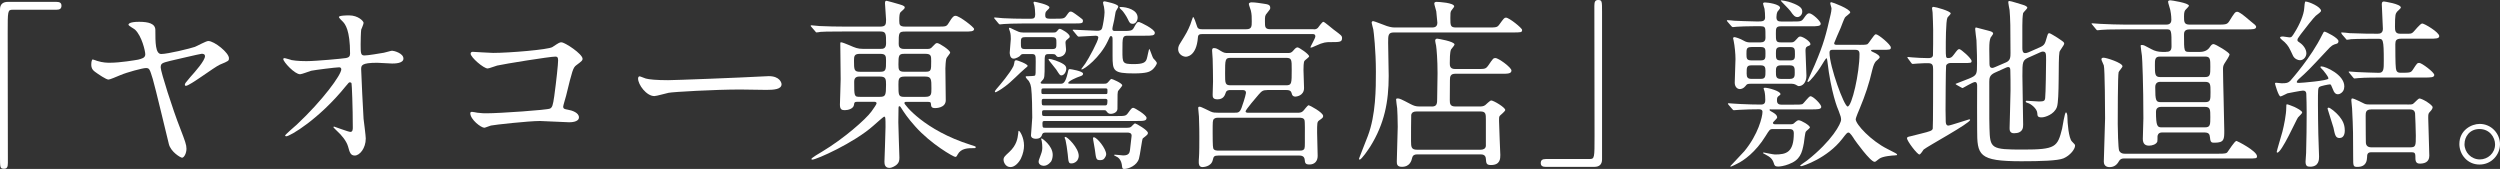
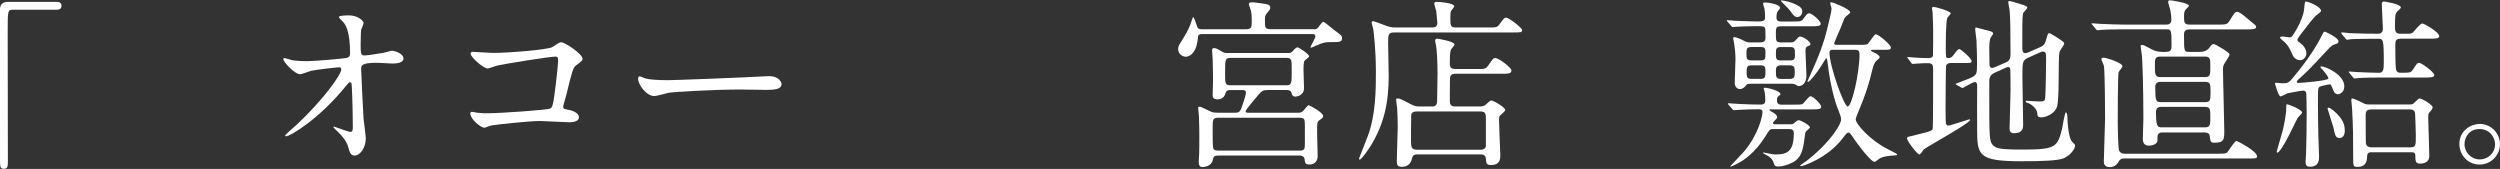
<svg xmlns="http://www.w3.org/2000/svg" id="_レイヤー_2" data-name="レイヤー 2" viewBox="0 0 669.44 45.24">
  <rect x="0" y="0" width="669.44" height="45.24" fill="#333333" stroke="none" />
  <defs>
    <style>
      .cls-1 {
        fill: #fff;
      }
    </style>
  </defs>
  <g id="_レイヤー_1-2" data-name="レイヤー 1">
    <path class="cls-1" d="M15.09.5c.93,0,1.37.29,1.37,1.03s-.39,1.08-1.37,1.08H3.38c-1.32,0-1.32.29-1.32,6.17,0,5.49.05,29.84.05,34.84,0,1.13-.25,1.57-1.03,1.57-1.08,0-1.08-.34-1.08-3.23V2.51C0,1.14.78.5,2.11.5h12.98Z" />
-     <path class="cls-1" d="M61.3,15.59c0,.69-.05.74-2.4,1.71-1.57.69-8.08,5.68-9.11,5.68-.2,0-.29-.1-.29-.29,0-.34.15-.49,1.47-2.06,1.32-1.47,3.92-4.41,3.92-5.59,0-.64-.69-.64-.88-.64-.39,0-7.54,1.71-8.48,1.91-2.11.54-2.5.64-2.5,1.76s3.23,11.27,5.19,16.22c1.37,3.58,1.71,4.46,1.71,5.54,0,1.22-.64,2.4-1.18,2.4-.39,0-2.99-1.52-3.53-3.63-.69-2.74-3.58-14.99-4.31-17.44-.83-2.65-.88-2.94-1.86-2.94-.83,0-5.05,1.13-6.86,1.91-1.03.44-2.79,1.18-3.14,1.18-.64,0-2.79-1.47-3.58-2.06-.98-.69-1.03-1.42-1.03-1.96,0-.69.15-1.37.39-1.37.15,0,1.03.34,1.18.39,1.57.49,2.74.49,3.43.49,2.74,0,6.76-.69,7.55-.83.93-.25,1.91-.44,1.91-1.42,0-.88-.93-4.9-2.74-6.61-.25-.24-1.76-1.03-1.76-1.32,0-.2.25-.78,2.84-.78,2.45,0,4.36.44,4.36,2.2,0,3.28,0,6.42,1.57,6.42,1.76,0,7.94-1.52,9.02-1.91.54-.2,2.99-1.57,3.58-1.57,1.62,0,5.54,3.14,5.54,4.61h-.01Z" />
    <path class="cls-1" d="M78.01,16.08c1.57.29,3.63.29,4.02.29,2.65,0,9.9-.69,10.63-.83.74-.15,1.08-.44,1.08-1.18,0-6.32-1.32-7.89-1.91-8.53-.2-.2-1.08-1.03-1.08-1.27,0-.44,2.3-.44,2.74-.44,2.4,0,3.87,1.52,3.87,2.01,0,.29-.54,1.57-.64,1.81-.1.59-.15,3.28-.15,4.02,0,2.35.05,2.89,1.03,2.89s4.02-.54,5.19-.73c.34-.05,1.91-.54,2.2-.54.44,0,3.04.64,3.04,2.11,0,1.32-2.4,1.32-3.04,1.32s-3.38-.2-3.97-.2c-4.31,0-4.31.73-4.31,1.76,0,.74.54,12.15.64,13.23.1.88.59,4.56.59,5.29,0,2.6-1.62,4.56-2.94,4.56-1.13,0-1.37-.83-1.81-2.45-.44-1.52-1.86-3.14-2.84-4.02-.15-.15-1.08-1.03-1.08-1.13s.15-.15.2-.15c.1,0,3.82,1.42,4.36,1.42.64,0,.64-.78.64-1.18,0-5.39-.25-11.56-.34-11.81-.05-.2-.25-.29-.44-.29-.25,0-.34.1-1.18,1.13-7.06,8.72-14.85,13.33-15.88,13.33-.15,0-.29-.1-.29-.2,0-.24,2.65-2.5,3.14-2.94,6.91-6.47,11.91-13.33,11.91-14.8,0-.29-.2-.54-.54-.54-.88,0-6.66.73-7.55.93-.49.15-2.5.93-2.94.93-1.47,0-4.51-3.33-4.51-4.07,0-.2.25-.25.29-.25.29,0,1.62.44,1.86.49v.03Z" />
    <path class="cls-1" d="M132,14.17c4.41,0,14.85-.88,15.92-1.57,1.76-1.18,1.96-1.27,2.4-1.27.98,0,5.68,3.14,5.68,4.41,0,.44-.15.59-1.67,1.72-.88.64-1.08,1.37-2.74,8.18-.1.44-.78,2.6-.78,2.89,0,.64.44.69,1.18.83,1.23.2,3.04.83,3.04,2.06,0,1.32-2.25,1.32-2.65,1.32-1.22,0-6.66-.34-7.79-.34-3.04,0-12.35,1.03-13.13,1.22-.29.05-1.52.59-1.76.59-.88,0-3.77-2.2-3.77-3.92,0-.2.2-.34.44-.34s1.27.2,1.47.24c1.08.15,1.91.15,2.5.15,3.38,0,16.22-.88,16.95-1.27.59-.29.78-.88,1.13-3.33.59-4.31,1.03-8.57,1.03-9.55,0-.83-.2-1.03-.74-1.03-1.52,0-13.67,1.96-15.58,2.4-.44.1-2.16.78-2.55.78-1.08,0-4.56-2.99-4.56-3.97,0-.39.34-.49.59-.49.29,0,4.56.29,5.39.29h0Z" />
    <path class="cls-1" d="M204.77,20.44c.29,0,.83-.05,1.08-.05,2.99,0,3.43,1.81,3.43,2.16,0,1.37-2.01,1.52-4.07,1.52-1.13,0-6.03-.1-7.01-.1-6.76,0-17.98.64-19.16.88-.59.1-3.23.88-3.82.88-2.11,0-4.36-3.04-4.36-4.7,0-.29.15-.59.39-.59s1.42.54,1.67.59c.83.24,2.84.44,5.98.44,1.62,0,18.72-.64,25.87-1.03h0Z" />
-     <path class="cls-1" d="M229.56,27.25c-.78,0-.83.29-.88.83-.15,1.03-1.57,1.42-2.45,1.42-.78,0-1.32-.15-1.32-1.47,0-.59.2-5.78.2-6.86,0-1.47-.1-8.08-.1-9.46,0-.24,0-.39.2-.39.25,0,1.32.39,2.21.78,1.57.69,2.25.98,3.63.98h4.8c.54,0,1.42,0,1.42-1.47,0-2.6,0-3.18-1.57-3.18h-9.8c-4.31,0-5.73.05-6.17.1-.2.05-.88.15-1.08.15-.15,0-.24-.15-.39-.34l-.98-1.13c-.2-.2-.2-.25-.2-.29,0-.1.05-.15.2-.15.29,0,1.81.15,2.16.2,2.4.1,4.41.15,6.71.15h9.55c1.42,0,1.57-.54,1.57-1.81,0-.69-.29-3.77-.29-4.41,0-.54.1-.69.44-.69.15,0,2.55.69,3.38.93,1.42.39,1.47.64,1.47.93s-1.13,1.13-1.22,1.32c-.15.34-.25.69-.25,2.16,0,1.13.15,1.57,1.62,1.57h8.72c2.06,0,2.3,0,2.84-.88,1.18-2.01,1.57-2.01,1.91-2.01.98,0,4.95,3.04,4.95,3.53,0,.69-.98.69-2.65.69h-15.78c-1.76,0-1.76.29-1.76,3.28,0,.64.15,1.37,1.42,1.37h5.98c.88,0,1.13,0,1.67-.64.69-.73.88-.93,1.23-.93.59,0,3.48,1.91,3.48,2.55,0,.29-.98,1.32-1.03,1.62-.15.44-.25,2.11-.25,2.6,0,1.32.1,7.3.1,8.53,0,2.11-2.65,2.11-2.84,2.11-1.03,0-1.08-.44-1.13-1.13-.05-.54-.2-.54-1.42-.54h-5.1c-.25,0-.59,0-.59.34,0,.39,5.29,7.25,17.74,11.17,1.22.39,1.37.44,1.37.59,0,.2-.1.29-.34.29-1.76,0-3.58,0-4.51,1.71-.25.49-.34.64-.64.64-.44,0-6.52-3.43-10.73-8.18-2.01-2.25-2.89-3.58-3.82-5.05-.15-.2-.2-.34-.39-.34-.25,0-.25.29-.25.49,0,.64-.05,3.28-.05,3.82,0,1.42.29,8.87.29,9.46,0,.78-.1,1.37-.88,2.01-.34.24-1.08.73-1.81.73-1.18,0-1.32-.98-1.32-1.62,0-.29.29-7.84.29-9.26,0-2.55,0-2.84-.39-2.84-.15,0-2.55,2.16-2.89,2.45-5.19,4.61-15.24,9.06-16.32,9.06-.1,0-.24,0-.24-.2,0-.25,2.2-1.57,2.89-1.96,5.73-3.43,11.66-8.62,13.18-10.73.49-.69,1.37-1.91,1.37-2.16,0-.44-.39-.44-.83-.44h-4.33ZM235.69,19.22c1.57,0,1.57-.54,1.57-2.99,0-1.27-.1-1.81-1.57-1.81h-5.44c-1.47,0-1.57.59-1.57,1.81,0,2.5.05,2.99,1.62,2.99h5.39ZM230.3,20.49c-.64,0-1.57.05-1.57,1.37,0,3.97,0,4.07,1.57,4.07h5.29c1.52,0,1.67-.39,1.67-3.23,0-1.52-.05-2.2-1.62-2.2h-5.34ZM242.2,14.41c-1.52,0-1.62.39-1.62,2.84,0,1.47.1,1.96,1.57,1.96h5.63c1.57,0,1.57-.34,1.57-2.84,0-1.37,0-1.96-1.57-1.96h-5.59,0ZM247.79,25.93c1.62,0,1.62-.74,1.62-2.2,0-2.5,0-3.23-1.67-3.23h-5.54c-1.62,0-1.62.78-1.62,2.16,0,2.89,0,3.28,1.62,3.28h5.59Z" />
-     <path class="cls-1" d="M282.43,5.01c2.3,0,2.55,0,3.14-.83.69-.98.78-1.08,1.13-1.08s.54.1,2.25,1.37c.93.69,1.03.74,1.03,1.08,0,.73-.29.73-2.65.73h-13.03c-2.84,0-4.75.1-5.49.15-.15,0-.88.1-1.03.1-.2,0-.25-.1-.44-.29l-.93-1.13c-.2-.2-.2-.24-.2-.34,0-.05.05-.1.15-.1.34,0,1.86.2,2.21.2,1.91.1,4.07.15,5.98.15h1.52c.88,0,1.13-.29,1.13-1.18,0-.59-.1-1.96-.25-2.45-.05-.15-.2-.54-.2-.69,0-.1.05-.24.29-.24.1,0,3.97.78,3.97,1.52,0,.25-.2.39-.78.98-.29.24-.34.69-.34,1.13,0,.59.15.93,1.27.93h1.27ZM271.7,16.37c.1-.2.29-.24.49-.24s2.99.98,2.99,1.52c0,.15-.39.44-.64.64-1.52,1.27-3.72,3.63-5.34,4.8-1.42,1.08-2.5,1.62-2.65,1.62-.1,0-.15-.1-.15-.2,0-.15.29-.49.39-.64.98-1.13,3.67-4.26,4.61-6.22.1-.2.25-1.08.29-1.27h.01ZM270.58,44.74c-1.42,0-1.86-1.47-1.86-1.91,0-.74.34-1.03,1.52-2.11,2.01-1.86,2.25-3.67,2.4-4.9.05-.69.05-.78.2-.78.25,0,1.37,1.76,1.37,3.97,0,.93-.24,2.2-.83,3.43-.54,1.08-1.62,2.3-2.79,2.3h-.01ZM301.84,34.21c.34,0,.74,0,1.08-.29.15-.1.78-.88,1.03-.88s3.43,1.81,3.43,2.55c0,.39-.1.49-1.37,1.47-.2.15-.74,4.56-1.03,5.44-.54,1.81-2.74,2.74-3.97,2.74-.39,0-.49-.2-.54-.59-.15-2.11-1.27-2.6-1.47-2.69-.05-.05-.69-.34-.69-.39,0-.15.2-.15.25-.15.34,0,2.11.2,2.21.2,1.57,0,1.71-.78,1.81-1.42.2-1.67.44-3.67.44-3.87,0-.78-.74-.83-1.13-.83h-21.85c-.74,0-.88.15-1.08.78-.1.24-.34.88-1.62.88-.69,0-1.27-.29-1.27-.93,0-.39.34-4.02.34-4.75,0-1.91-.05-6.22-.29-7.99-.1-.54-.15-.98-.64-1.81-.1-.15-.83-.83-.83-1.08,0-.2.1-.2.74-.2.2,0,1.57-.05,1.71-.15.24-.15.24-.54.24-3.72,0-1.67,0-2.06-1.08-2.06h-1.91c-.78,0-.83,0-1.27.54-.15.15-1.03.69-1.67.69-1.03,0-1.03-1.47-1.03-1.62,0-.54.29-3.09.29-3.63,0-.34,0-1.47-.25-2.06-.05-.1-.25-.69-.25-.73,0-.15.1-.24.25-.24.05,0,1.03.49,1.23.59.98.44,1.32.69,2.3.69h8.08c.54,0,.69,0,1.03-.39.39-.49.49-.59.73-.59.39,0,2.65,1.27,2.65,2.06,0,.24-.05.29-.59.73-.39.29-.54.49-.54.93,0,.24.15,1.47.15,1.76,0,1.86-1.67,2.06-1.96,2.06-.44,0-.54-.15-.83-.54-.2-.24-.59-.24-.83-.24h-1.03c-1.08,0-1.08.29-1.08,2.45,0,3.63,0,4.02-.64,4.61-.15.2-.44.49-.44.59,0,.29.29.29.98.29h4.31c.69,0,1.32,0,2.01-3.04.15-.78.2-.88.54-.88.2,0,3.53.54,3.53,1.22,0,.44-.29.54-.98.78-.49.15-2.99,1.18-2.99,1.71,0,.2.2.2.54.2h9.11c.54,0,.74-.05,1.18-.59.15-.15.54-.69.74-.69s2.89,1.13,2.89,1.71c0,.25-.88,1.18-1.03,1.42-.25.29-.25.73-.25,4.85,0,.93-1.03,1.37-1.81,1.37-.59,0-.83-.29-1.13-.69-.2-.29-.39-.29-.64-.29h-15.83c-.49,0-.78,0-.78.49,0,.98,0,1.08.78,1.08h19.11c2.3,0,2.55,0,3.14-.83.93-1.27,1.03-1.37,1.42-1.37.34,0,3.53,1.91,3.53,2.69,0,.83-.78.83-2.65.83h-24.5c-.49,0-.73,0-.73.64,0,1.18.1,1.18.78,1.18h21.92ZM281.7,13.14c1.18,0,1.18-.39,1.18-1.57s0-1.62-1.18-1.62h-7.15c-1.18,0-1.18.39-1.18,1.57,0,1.27,0,1.62,1.18,1.62h7.15ZM279.49,44.4c-.64,0-1.37-.39-1.37-1.08,0-.29.05-.49.59-1.91.39-.98.39-1.57.39-1.96,0-.44-.05-1.22-.15-1.71,0-.05-.15-.44-.15-.49,0-.1.1-.2.15-.2s2.94,1.91,2.94,4.41c0,.34-.05,1.08-.39,1.72-.05.05-.83,1.22-2.01,1.22ZM279.4,23.68c-.49,0-.54.1-.54.78,0,.64,0,.73.54.73h16.66c.49,0,.49-.1.49-.88,0-.49,0-.64-.49-.64h-16.66ZM279.54,26.47c-.39,0-.59.05-.59.54,0,1.08,0,1.22.64,1.22h16.22c.49,0,.74,0,.74-1.27,0-.44-.29-.49-.64-.49h-16.37ZM285.52,18.38c0,.88-.59,1.81-1.32,1.81-.39,0-.49-.2-1.37-1.57-.29-.44-2.06-2.5-2.06-2.65,0-.1.05-.2.2-.2.49,0,2.65.64,3.82,1.42.64.39.73.88.73,1.18h0ZM286.94,43.76c-.78,0-.83-.25-1.03-2.5-.1-1.13-.44-3.14-.59-3.77-.05-.1-.24-.54-.24-.64s.1-.2.2-.2c.54,0,3.58,2.94,3.58,5.1,0,.39-.15.83-.39,1.22-.1.1-.59.78-1.52.78h-.01ZM301.98,9.56c-1.42,0-1.42.39-1.42,4.02,0,3.33,0,3.58,3.09,3.58,2.45,0,3.14-.44,3.43-1.42.15-.39.54-2.65.69-2.65.1,0,.88,2.35,1.03,2.5s.98,1.03.98,1.27c0,.39-.73,1.57-1.57,2.06-.39.25-1.13.74-4.51.74-5.63,0-5.78-.69-5.78-4.7v-4.21c0-.64,0-1.08-.44-1.08-.25,0-.25.05-.88,1.42-2.01,4.26-6.22,7.5-6.96,7.5-.05,0-.1-.05-.1-.1s.93-1.22,1.08-1.47c.93-1.37,3.48-6.08,3.48-6.96,0-.44-.44-.49-.78-.49-.64,0-3.97.24-4.46.24-.2,0-.25-.1-.44-.29l-.93-1.13c-.17-.16-.25-.27-.25-.34,0-.1.15-.1.2-.1.88,0,5.29.29,6.27.29.54,0,1.18,0,1.42-.73.2-.64.64-3.14.64-4.21,0-.34-.05-.83-.15-1.47-.05-.15-.25-.93-.25-1.08,0-.29.15-.39.44-.39.05,0,3.63.69,3.63,1.37,0,.2-.05.29-.64,1.27-.1.15-.34,1.96-.44,2.35-.05.34-.49,1.96-.49,2.35,0,.59.39.59.78.59h1.86c2.06,0,2.65,0,3.09-.83.78-1.42.88-1.57,1.42-1.57.2,0,4.21,1.86,4.21,2.89,0,.78-.78.78-2.65.78h-4.61,0ZM294.59,42.88c-1.08,0-1.08-.29-1.42-2.89-.05-.49-.49-2.6-.49-2.99,0-.15.15-.25.2-.25.88,0,3.33,3.09,3.33,4.56,0,.39-.29.88-.59,1.23-.25.29-.74.34-1.03.34ZM299.78,2.02c0-.15.25-.15.29-.15,1.71,0,4.56.78,4.56,2.84,0,.73-.44,1.67-1.32,1.67-.69,0-.88-.34-1.27-1.18-.39-.88-1.32-2.16-1.52-2.35-.15-.15-.74-.64-.74-.83h0Z" />
    <path class="cls-1" d="M351.77,7.85c.34,0,.73,0,1.13-.39.2-.24,1.13-1.62,1.47-1.62.29,0,2.35,1.81,2.84,2.16,1.91,1.42,2.16,1.57,2.16,2.2,0,1.08-.59,1.08-3.28,1.08-.83,0-1.71,0-3.77.98-.98.44-1.08.49-1.27.49-.05,0-.15,0-.15-.05,0-.29,1.32-2.45,1.32-2.94,0-.64-.49-.64-.78-.64h-29.4c-.88,0-1.22.15-1.27.93-.39,5.14-3.09,5.14-3.23,5.14-.83,0-2.06-.69-2.06-2.01,0-.74.29-1.18.59-1.67,1.62-2.6,1.96-3.18,2.7-5,.1-.29.64-1.96.69-1.96.29,0,.78,1.62,1.08,2.5.2.69.69.78,1.32.78h11.86c1.47,0,1.47-.78,1.47-2.11,0-1.13,0-1.86-.24-2.89-.05-.25-.54-1.47-.54-1.76,0-.34.49-.44.73-.44.93,0,2.16.2,3.09.34,1.37.2,1.91.29,1.91,1.18,0,.29-.15.49-.83,1.32-.59.69-.59.83-.59,2.3s0,2.06,1.52,2.06h11.56l-.03.02ZM339.37,24.12c-1.13,0-1.47.2-2.35,1.22-.49.54-3.48,4.07-3.48,4.46s.44.39.78.39h13.13c.44,0,1.03,0,1.47-.44.25-.2,1.18-1.57,1.52-1.57.2,0,3.87,1.91,3.87,2.89,0,.44-.25.59-1.08,1.18-.54.39-.54.69-.54,3.28,0,.98.15,5.68.15,6.22,0,1.37-.78,2.3-2.2,2.3-1.18,0-1.18-.49-1.27-1.27-.1-1.13-1.08-1.13-1.57-1.13h-21.51c-1.22,0-1.32.29-1.52,1.13-.39,1.96-2.74,1.96-2.79,1.96-.98,0-.98-.98-.98-1.32s0-.83.05-1.18c.1-1.22.1-4.12.1-5.44,0-.49,0-3.63-.1-5.59,0-.34-.2-1.86-.2-2.2,0-.25,0-.44.39-.44.44,0,2.5,1.13,2.99,1.32.64.29,1.22.29,1.86.29h4.56c.83,0,1.32,0,1.81-1.32.98-2.74,1.18-3.92,1.18-3.97,0-.78-.59-.78-1.13-.78h-2.99c-.39,0-1.13,0-1.32.78-.25.78-.69,1.71-2.21,1.71-1.27,0-1.27-.69-1.27-1.27,0-.49.1-2.94.1-3.53,0-.64-.05-5.1-.1-6.03,0-.29-.15-1.86-.15-2.2,0-.24,0-.69.44-.69.59,0,.83.1,1.91.78.83.49,1.08.54,1.91.54h15.88c.74,0,1.08,0,1.67-.73.49-.59.78-.78,1.08-.78.39,0,3.09,1.81,3.09,2.4,0,.24-1.08.98-1.22,1.18-.29.29-.29,1.86-.29,2.5,0,.69.15,4.07.15,4.8,0,2.11-2.11,2.3-2.3,2.3-.78,0-.93-.54-.98-.78-.15-.54-.34-.98-1.42-.98h-5.12ZM347.75,40.33c.44,0,1.03.05,1.37-.29s.29-.69.29-3.72c0-.64.05-3.77-.1-4.16-.2-.64-1.03-.64-1.52-.64h-21.41c-.44,0-.98,0-1.32.34s-.34.64-.34,3.67c0,.69,0,3.82.15,4.16.2.64.98.64,1.52.64,0,0,21.36,0,21.36,0ZM344.37,22.84c1.52,0,1.52-.44,1.52-4.21,0-2.65,0-3.14-1.52-3.14h-14.8c-1.52,0-1.52.44-1.52,4.21,0,2.65,0,3.14,1.52,3.14,0,0,14.8,0,14.8,0Z" />
    <path class="cls-1" d="M383.37,7.36c.54,0,1.52,0,1.52-1.27,0-.2-.15-1.76-.29-3.04-.05-.34-.54-1.81-.54-2.11s.29-.44.59-.44c.64,0,4.75.24,4.75,1.22,0,.2-.69.93-.78,1.13-.25.34-.25.88-.25,1.96,0,1.96,0,2.55,1.47,2.55h8.53c2.3,0,2.55,0,3.14-.83,1.18-1.62,1.32-1.81,1.76-1.81.83,0,4.31,2.79,4.31,3.28,0,.69-.25.69-2.6.69h-31.75c-1.52,0-1.52.78-1.52,2.74,0,1.42.15,7.64.15,8.92,0,6.86-1.13,12.79-4.95,18.91-.49.74-2.3,3.48-2.84,3.48-.15,0-.15-.2-.15-.29s2.06-5.24,2.35-6.03c2.16-5.68,2.16-12.79,2.16-17.2,0-5.83-.59-10.73-.69-11.32-.05-.29-.44-1.57-.44-1.81,0-.2.1-.44.39-.44s3.09,1.13,3.67,1.32c1.22.39,1.71.39,2.5.39h9.51,0ZM383.37,28.53c1.47,0,1.47-.83,1.47-2.3,0-1.03.1-5.63.1-6.57,0-3.72-.25-6.52-.39-7.45-.05-.2-.25-1.13-.25-1.32,0-.39.29-.54.54-.54.15,0,4.65.73,4.65,1.57,0,.24-.83,1.13-.93,1.32-.34.69-.34,2.79-.34,3.67,0,.64,0,1.57,1.42,1.57h5.88c2.11,0,2.3,0,2.99-.93,1.27-1.86,1.37-2.01,1.91-2.01.88,0,4.31,2.55,4.31,3.33,0,.88-1.03.88-2.6.88h-12.44c-.54,0-1.08.1-1.32.73-.1.2-.15.29-.15,6.27,0,.98.05,1.76,1.47,1.76h6.52c.39,0,.98,0,1.47-.34.25-.2,1.32-1.27,1.62-1.27.64,0,3.77,1.86,3.77,2.55,0,.34-1.18,1.27-1.37,1.47-.29.29-.29.44-.29,1.52,0,1.42.34,8.62.34,9.06,0,.93,0,2.69-2.5,2.69-1.27,0-1.27-.49-1.37-1.67-.05-.98-.74-1.18-1.37-1.18h-17c-.64,0-1.18.15-1.37.93-.15.64-.54,2.4-2.74,2.4-1.27,0-1.37-.69-1.37-1.37,0-1.47.25-7.99.25-9.36,0-2.25-.1-3.92-.15-4.95-.05-.34-.29-2.06-.29-2.4,0-.15.2-.24.39-.24.54,0,.98.2,3.58,1.57.78.39,1.32.59,2.25.59h3.33l-.02.02ZM379.31,29.85c-.73,0-1.27.2-1.42.93-.05.24-.05,6.32-.05,7.01,0,1.57.1,2.3,1.57,2.3h17.1c.64,0,1.27-.24,1.37-.98v-7.1c0-1.42,0-2.16-1.42-2.16,0,0-17.15,0-17.15,0Z" />
-     <path class="cls-1" d="M413.95,44.69c-.93,0-1.37-.29-1.37-1.03s.39-1.08,1.37-1.08h11.71c1.32,0,1.32-.29,1.32-6.17,0-5.49-.05-29.84-.05-34.84,0-1.13.24-1.57,1.03-1.57,1.03,0,1.03.34,1.03,3.23v39.44c0,1.37-.74,2.01-2.06,2.01h-12.98Z" />
    <path class="cls-1" d="M471.48,11.33c.34,0,1.27,0,1.27-1.18,0-1.32,0-2.25-.1-2.55-.25-.59-.49-.59-2.35-.59-2.55,0-4.36.1-5.24.15-.2,0-.88.1-1.03.1s-.29-.1-.44-.29l-.98-1.13c-.1-.15-.2-.25-.2-.34s.05-.1.15-.1c.29,0,1.57.1,1.81.15.29,0,4.31.2,6.12.2,1.37,0,2.16,0,2.16-1.08,0-.54-.05-1.81-.15-2.3-.05-.25-.39-1.18-.39-1.37,0-.25.15-.34.54-.34.69,0,4.02.44,4.02,1.47,0,.2-.59.83-.69.98-.2.39-.29.98-.29,1.47,0,.98.44,1.18,1.27,1.18h2.99c2.2,0,2.45,0,3.04-.83.74-1.08,1.03-1.37,1.47-1.37.83,0,3.09,2.11,3.09,2.79s-.98.69-2.65.69h-8.04c-1.32,0-1.32.59-1.32,1.96,0,1.91,0,2.35,1.32,2.35h2.74c.39,0,.78,0,1.37-.74.49-.54.69-.83,1.08-.83.74,0,2.74,1.32,2.74,2.01,0,.29-.1.34-.83.64-.44.2-.49.64-.49,1.18,0,1.03.25,5.73.25,6.66,0,1.91-1.08,2.79-2.06,2.79-.2,0-.49-.2-.83-.39-.25-.15-.64-.24-1.03-.24h-11.07c-.78,0-.98.1-1.32.59-.54.69-1.18.83-1.52.83-.73,0-1.37-.64-1.37-1.71s.2-5.44.2-6.32c0-1.42-.2-3.48-.49-4.9,0-.1-.15-.54-.15-.64s.05-.34.34-.34c.25,0,1.47.34,2.65,1.03.49.29,1.03.39,1.62.39h2.79v-.03ZM474.22,29.26c-.2,0-.39,0-.39.2,0,.15.64.49.83.59.59.34,1.22.78,1.22,1.42,0,.29-1.13,1.18-1.13,1.42,0,.39.49.39.69.39h3.87c.83,0,.93-.1,1.37-.54.34-.29.64-.54.98-.54.64,0,2.99,1.37,2.99,1.91,0,.25-.98.93-1.08,1.13-.24.29-.44,2.6-.54,3.09-.49,2.69-1.03,4.51-4.02,5.63-1.22.49-2.4.64-2.89.64-.83,0-.98-.34-1.13-.88-.39-1.22-.98-1.67-2.25-2.35-.59-.29-.64-.34-.64-.39,0-.1.1-.15.15-.15.1,0,2.55.54,3.04.54,3.09,0,5.05-.59,5.05-5.68,0-1.13-.69-1.13-1.47-1.13h-4.17c-.78,0-.88.2-1.91,1.86-2.65,4.31-5.88,6.61-7.69,7.45-.25.15-1.47.73-1.57.73-.05,0-.2,0-.2-.1,0-.05,3.19-3.33,3.77-4.02,3.72-4.51,4.85-9.21,4.85-10.53,0-.59-.54-.69-.93-.69-1.71,0-3.62.05-5.29.15-.2,0-1.32.1-1.42.1-.2,0-.29-.1-.44-.29l-.98-1.13c-.15-.2-.2-.25-.2-.34,0-.05.05-.1.2-.1.2,0,2.6.2,3.09.2,2.4.1,3.58.15,5.54.15,1.08,0,1.18-.59,1.18-1.27s-.05-1.57-.2-2.25c0-.1-.25-.64-.25-.78,0-.2.25-.2.39-.2.98,0,4.12.93,4.12,1.67,0,.2-.05.25-.54.59-.29.24-.39.44-.39,1.08,0,.44.05,1.18,1.13,1.18h3.28c1.37,0,2.01,0,2.4-.15.39-.2,1.71-2.11,2.16-2.11.73,0,2.89,2.16,2.89,2.84s-.93.69-2.65.69h-10.83v-.03ZM468.98,12.6c-1.32,0-1.32.54-1.32,1.86,0,1.18.05,1.71,1.32,1.71h2.5c1.27,0,1.27-.54,1.27-1.86,0-1.18,0-1.72-1.27-1.72h-2.5ZM468.98,17.5c-1.27,0-1.27.54-1.27,2.2,0,1.03.29,1.42,1.27,1.42h2.5c1.27,0,1.27-.59,1.27-2.2,0-1.03-.29-1.42-1.27-1.42h-2.5ZM479.37,16.18c1.27,0,1.27-.59,1.27-1.67,0-1.37,0-1.91-1.27-1.91h-2.55c-1.23,0-1.27.59-1.27,1.67,0,1.37,0,1.91,1.27,1.91h2.55ZM479.27,21.13c1.32,0,1.32-.78,1.32-1.67,0-1.27,0-1.96-1.32-1.96h-2.4c-1.32,0-1.32.74-1.32,1.67,0,1.27,0,1.96,1.32,1.96,0,0,2.4,0,2.4,0ZM482.6,3.1c0,.93-.74,1.47-1.27,1.47-.69,0-1.08-.39-1.91-1.62-.34-.49-2.6-2.69-2.6-2.79,0-.2,2.11.24,2.84.54,2.4.88,2.94,1.52,2.94,2.4h0ZM497.89,12.01c.83,0,1.71,0,2.11-.15.49-.24,1.81-2.69,2.3-2.69.69,0,4.02,2.79,4.02,3.53,0,.64-.25.64-2.45.64h-2.3c-.34,0-.54,0-.54.2,0,.15.15.24,1.32.78.29.2.98.54.98,1.03,0,.24-.88.93-1.03,1.08-.29.39-.59.78-.98,2.4-.78,3.48-1.91,6.81-3.28,10.09-.25.54-1.13,2.69-1.13,2.99,0,1.42,4.21,5.83,8.43,7.94,2.4,1.22,2.65,1.32,2.65,1.57,0,.15-.05.15-.74.2-.39,0-3.14.2-4.02.88-.93.73-1.03.83-1.27.83-1.13,0-5.19-5.68-5.39-5.98-.39-.64-1.18-1.86-1.57-1.86s-.54.2-1.71,1.71c-3.97,5.14-10.53,7.3-10.97,7.3-.1,0-.29-.05-.29-.15s1.57-1.18,1.86-1.37c6.71-5.29,9.11-9.9,9.11-10.93,0-.59-.1-.93-.64-2.35-.29-.59-2.06-4.9-3.04-13.38-.05-.34-.1-.74-.24-.74s-1.08,1.52-1.18,1.71c-1.37,2.3-3.38,4.65-3.72,4.65-.15,0-.2-.05-.2-.15,0-.05,1.76-3.92,1.96-4.41,2.45-5.73,3.04-8.18,4.26-13.52.1-.44.24-1.13.24-1.57,0-.24-.34-1.18-.34-1.42,0-.15.1-.29.25-.29.34,0,5.1,1.81,5.1,2.74,0,.29-1.32,1.13-1.42,1.37-.25.39-.98,2.35-1.13,2.74-.25.54-1.76,4.02-1.76,4.12,0,.44.34.44.78.44h5.98v.02ZM490.73,13.34c-.34,0-.83,0-.83.78,0,3.67,3.92,14.4,4.85,14.4,1.13,0,3.18-8.92,3.18-14.06,0-1.13-.64-1.13-1.52-1.13h-5.68,0Z" />
    <path class="cls-1" d="M522.44,16.86c-.54,0-1.13.15-1.32.74-.1.34-.15,10.88-.15,11.81,0,.39.05,2.55.05,3.04,0,.24,0,1.18.69,1.18.49,0,5.44-1.67,5.59-1.67.05,0,.25,0,.25.15,0,.88-11.32,7.01-12.45,7.94-.15.2-.83,1.32-1.13,1.32-.59,0-3.33-3.63-3.33-4.36,0-.34.54-.44.83-.49s2.25-.54,2.74-.69c2.79-.69,3.14-.83,3.33-1.37.1-.34.1-13.82.1-15.87,0-1.13-.15-1.67-1.32-1.67-.25,0-1.91,0-2.89.1-.1,0-1.18.1-1.27.1-.15,0-.25-.1-.39-.29l-.83-1.13c-.1-.15-.2-.25-.2-.34s.1-.1.2-.1c.15,0,.88.1,1.03.1.98.1,3.18.2,4.31.2.59,0,1.18-.05,1.32-.74.05-.2.05-5.83.05-6.81,0-.64-.1-3.97-.15-4.65,0-.15-.15-.93-.15-1.13s.1-.39.39-.39c.54,0,4.61,1.13,4.61,1.76,0,.24-.78.93-.88,1.13-.44.88-.44,6.86-.44,8.13,0,2.4,0,2.69.64,2.69.69,0,.98-.2,1.52-.93.98-1.32,1.13-1.47,1.47-1.47.44,0,3.28,2.5,3.28,3.18,0,.54-.2.54-2.06.54h-3.44ZM543.31,15.35c-1.76.78-1.76,1.18-1.76,5,0,2.06.2,11.17.2,13.03,0,.73,0,2.3-2.45,2.3-1.18,0-1.18-.93-1.18-1.37,0-.78.25-8.48.25-10.09,0-2.01,0-3.67-.05-5.14,0-.54,0-1.13-.59-1.13-.1,0-.29.05-.54.15l-3.04,1.37c-1.37.64-1.47,1.42-1.47,2.45,0,10.93,0,11.17.05,12.35.15,5.54.39,5.78,9.06,5.78s9.16-.69,10.39-5.59c.15-.69.69-4.36,1.03-4.36.2,0,.39.54.39,1.27,0,1.42.34,5.68,1.22,6.52.74.74.83.83.83,1.13,0,.88-1.27,2.6-3.09,3.38-1.52.64-6.12.78-11.27.78-11.56,0-11.86-1.62-11.86-8.53,0-1.86-.05-10.04,0-11.71,0-.34-.05-.98-.59-.98s-3.23,1.62-3.28,1.62c-.1,0-.15-.05-.39-.15l-1.22-.69c-.2-.1-.29-.2-.29-.29,1.18-.44,2.89-1.13,3.63-1.42,2.11-.88,2.11-1.18,2.11-4.02,0-.83,0-2.99-.15-6.22-.05-.49-.34-2.55-.34-2.94,0-.25,0-.49.24-.49.1,0,3.04.78,3.19.83.93.24,1.37.39,1.37.83,0,.2-.64.93-.69,1.08-.25.74-.34,1.32-.34,3.09,0,.59.05,3.28.05,3.87s.1,1.13.78,1.13c.15,0,.29-.05.78-.25l2.94-1.27c1.08-.49,1.13-1.37,1.13-2.45,0-6.96-.05-9.26-.25-11.56-.05-.29-.34-1.67-.34-1.96,0-.2,0-.44.24-.44.49,0,3.23.93,3.67,1.03.69.2,1.18.49,1.18.78s-1.08,1.22-1.13,1.47c-.15.83-.2,2.16-.2,3.38v5.93c0,.54.05,1.37.73,1.37.29,0,.54-.05.98-.24l2.99-1.32c1.23-.54,1.37-.98,1.76-2.35.39-1.27.39-1.42.78-1.42.25,0,1.67.93,2.11,1.18,1.67,1.13,1.86,1.22,1.86,1.62s-1.22,1.86-1.27,2.25c-.39,1.96.05,12.69-.69,14.75-.73,1.96-3.18,2.74-4.07,2.74-1.13,0-1.13-.39-1.18-1.18-.1-1.18-1.67-2.45-2.6-2.69-.15-.05-.49-.15-.49-.34s.1-.24.2-.24c.54,0,2.89.2,3.38.2,1.37,0,1.52-.25,1.62-.88.15-1.13.25-8.92.25-10.19,0-1.81,0-2.3-.93-2.3-.15,0-.29.05-.74.24l-2.94,1.32.03-.02Z" />
    <path class="cls-1" d="M579.96,13.88c.78,0,1.52-.1,1.52-1.42,0-4.36,0-4.61-1.37-4.61h-11.22c-4.26,0-5.68.1-6.17.15-.15,0-.88.1-1.03.1-.2,0-.29-.1-.44-.29l-.93-1.13c-.2-.24-.25-.24-.25-.34s.1-.1.2-.1c.34,0,1.86.15,2.16.15,2.4.1,4.41.2,6.71.2h10.83c.44,0,1.47,0,1.47-1.27,0-.1,0-1.32-.29-2.65-.05-.34-.59-1.86-.59-2.2,0-.29.29-.39.64-.39.15,0,4.95.69,4.95,1.47,0,.15-.69.83-.83.98-.34.34-.49.73-.49,1.86,0,1.42,0,2.2,1.47,2.2h7.45c2.06,0,2.6,0,3.14-.83,1.47-2.35,1.62-2.6,2.21-2.6.83,0,3.67,2.69,4.31,3.14.1.05.73.54.73.88,0,.69-.93.69-2.6.69h-15.24c-1.47,0-1.47.93-1.47,1.42,0,4.56,0,4.61,1.52,4.61h2.74c1.71,0,2.4-.93,2.6-1.22.34-.54.64-.88,1.03-.88.54,0,4.31,2.25,4.31,2.79,0,.29-.83,1.62-1.42,2.5-.34.59-.34.98-.34,1.57,0,2.6.34,13.91.34,16.27s0,3.28-2.6,3.28c-.73,0-1.13,0-1.22-1.37-.1-1.03-.39-1.37-1.62-1.37h-11.22c-1.08,0-1.22.83-1.22,1.08,0,.44,0,1.27-.05,1.37-.29.74-1.37,1.08-2.21,1.08-.98,0-1.67-.44-1.67-1.81,0-.88.15-4.7.15-5.49,0-9.02-.29-15.83-.39-16.76-.05-.44-.34-2.3-.34-2.65,0-.2.1-.25.29-.25.54,0,.69.1,2.6,1.13.88.49,1.86.73,2.94.73h.93l-.02-.02ZM568.6,42.44c-.49,0-.93.25-1.18.69-.59,1.08-1.37,1.62-2.55,1.62-.2,0-1.52,0-1.52-1.47,0-1.67.34-9.75.34-11.56,0-1.67-.05-13.33-.34-14.21-.05-.24-.64-1.32-.64-1.62,0-.44.44-.44.59-.44.74,0,5.05,1.37,5.05,2.3,0,.29-.93,1.27-1.03,1.57-.24.64-.24,12.64-.24,13.91,0,.93.1,6.61.39,7.15.1.15.39.78,1.47.78h25.04c1.91,0,2.21-.1,2.45-.39.39-.49,1.96-3.04,2.45-3.04.15,0,5.49,2.69,5.49,4.12,0,.59-.25.59-2.6.59,0,0-33.17,0-33.17,0ZM578.35,15.15c-1.32,0-1.32.88-1.32,2.25,0,2.4,0,3.23,1.37,3.23h12.1c1.37,0,1.37-.73,1.37-2.74s0-2.74-1.37-2.74h-12.15,0ZM578.59,21.91c-.49,0-1.47.05-1.47,1.42,0,3.67.2,4.02,1.52,4.02h11.81c1.47,0,1.47-.59,1.47-2.69s0-2.74-1.47-2.74h-11.86ZM578.69,28.62c-1.18,0-1.37.78-1.37,1.32,0,3.82.39,4.16,1.47,4.16h11.66c1.42,0,1.42-.73,1.42-2.74s0-2.74-1.42-2.74h-11.76,0Z" />
    <path class="cls-1" d="M626.02,25.24c-.73,0-1.08-.69-1.22-1.08-.59-1.42-.64-1.57-.88-1.57-.39,0-2.55.44-2.84.69-.39.29-.39.74-.39,4.65,0,2.69.05,5.34.1,7.99,0,.98.2,5.1.2,5.98,0,.78,0,2.74-2.4,2.74-.83,0-1.22-.24-1.22-1.37,0-.34.15-1.91.15-2.3.1-4.65.15-6.37.15-10.83,0-.54-.05-4.9-.1-5.1-.05-.49-.29-.78-.88-.78-.49,0-3.97.69-4.17.73-.29.1-1.57.83-1.86.83-.54,0-1.47-3.33-1.47-3.43,0-.15.1-.24.25-.24.2,0,1.27.15,1.52.15,1.37,0,1.71-.1,2.3-.64.34-.39,5.63-6.32,8.52-12.25.39-.83.49-.93.69-.93.34,0,3.72,1.67,3.72,2.55,0,.44-.29.64-.54.69-.98.29-1.22.34-2.65,1.91-4.66,5-5.19,5.54-7.45,7.55-.49.44-.54.73-.54.78,0,.24.34.24.59.24.64,0,7.89-.59,7.89-1.18,0-.25-.15-.64-1.37-2.16-.2-.2-.78-.78-.78-.88,0-.15.1-.2.29-.2,1.08,0,6.12,2.2,6.12,5.34,0,.93-.39,1.62-1.22,2.01-.1.05-.29.1-.49.1h-.02ZM616.47,30.14c0,.24-.98,1.13-1.13,1.32-.54.78-4.36,9.41-5.54,9.41-.1,0-.15-.1-.15-.2,0-.24,1.32-4.65,1.52-5.39.44-1.71,1.03-4.65,1.03-6.37,0-.88,0-.98.25-.98.2,0,1.67.59,1.91.69.69.34,2.11,1.03,2.11,1.52ZM615.83,11.43c.88.59,1.76,1.71,1.76,2.84,0,.88-.69,1.86-1.71,1.86-.59,0-1.47-.39-1.86-1.18-1.03-2.2-1.22-2.65-2.25-3.67-.2-.2-1.22-.93-1.22-1.22s.59-.29.78-.29c.25,0,1.47.24,1.71.24.59,0,.69-.15,1.47-1.42,1.32-2.11,2.4-4.7,2.5-6.32.05-.73.15-1.86.34-1.86.88,0,4.17,1.42,4.17,2.5,0,.25-.83.88-1.42,1.32-.39.29-3.04,3.63-4.02,4.95-.83,1.13-.88,1.23-.88,1.57,0,.25.15.39.64.69h-.01ZM627.88,34.85c0,.54-.05,2.11-1.42,2.11-1.08,0-1.22-.88-1.62-2.79-.2-.78-1.57-4.9-1.57-5.05,0-.2.1-.29.29-.29.39,0,1.91,1.18,2.84,2.3.78.98,1.47,2.06,1.47,3.72h.01ZM627.1,9.12c-.1-.15-.2-.25-.2-.29,0-.1.1-.15.15-.15.34,0,1.81.15,2.16.2,3.97.15,5.29.15,7.5.15.59,0,1.37-.15,1.37-1.32,0-.93-.29-5.54-.29-6.57,0-.59.2-.74.59-.74.05,0,4.51.64,4.51,1.62,0,.24-.88.93-1.03,1.13-.39.54-.54.73-.54,3.92,0,1.03,0,1.96,1.37,1.96h1.76c1.03,0,1.27,0,1.71-.39.34-.29,1.91-2.35,2.45-2.35.59,0,4.56,2.35,4.56,3.38,0,.69-.98.69-2.65.69h-7.59c-1.27,0-1.52.49-1.52,1.47,0,1.13,0,5.54.15,6.47.1.74.34,1.18,1.22,1.18,2.55,0,2.79,0,3.33-.83,1.08-1.67,1.18-1.81,1.71-1.81.64,0,4.02,2.5,4.02,3.23,0,.69-.98.69-2.65.69h-11.47c-1.18,0-4.46,0-6.17.15-.15,0-.88.1-1.03.1-.2,0-.29-.1-.44-.29l-.93-1.13c-.1-.15-.24-.24-.24-.34s.15-.1.2-.1c.29,0,1.76.15,2.11.15,1.52.05,4.36.2,5.78.2,1.32,0,1.32-1.03,1.32-3.18,0-5.93-.2-5.93-1.52-5.93h-1.08c-1.18,0-4.51,0-6.17.1-.2.05-.88.15-1.08.15-.15,0-.25-.15-.39-.34l-.98-1.13v-.05ZM644.64,27.99c.88,0,1.08,0,1.47-.15.29-.15,1.42-1.47,1.76-1.47.74,0,3.53,1.71,3.53,2.35,0,.39-.39.88-.69,1.18-.44.49-.49.54-.49,1.71,0,1.42.29,8.53.29,10.09,0,1.86-1.52,2.11-2.55,2.11-1.18,0-1.18-.88-1.18-1.91,0-1.13-.39-1.13-1.27-1.13h-10.58c-1.03,0-1.08.69-1.08,1.32-.05.83-.15,2.6-2.6,2.6-1.13,0-1.13-.25-1.13-2.6,0-5.54,0-7.55-.29-13.08,0-.29-.2-1.76-.2-2.11,0-.24,0-.54.25-.54.54,0,2.74,1.18,3.28,1.42.49.2.88.2,1.86.2h9.62ZM634.89,29.31c-1.37,0-1.42.83-1.42,1.67,0,4.31.05,6.86.05,7.1,0,.93.54,1.37,1.47,1.37h10.44c1.47,0,1.47-.49,1.47-3.14,0-.54-.15-5.73-.2-5.98-.15-1.03-1.03-1.03-1.42-1.03h-10.39,0Z" />
    <path class="cls-1" d="M669.44,38.62c0,2.74-2.21,5.44-5.49,5.44s-5.39-2.74-5.39-5.49c0-3.72,3.23-5.39,5.44-5.39,3.18,0,5.44,2.65,5.44,5.44ZM659.93,38.57c0,2.25,1.81,4.12,4.12,4.12,2.11,0,4.07-1.67,4.07-4.02,0-1.91-1.47-4.12-4.16-4.12s-4.02,2.11-4.02,4.02h-.01Z" />
  </g>
</svg>